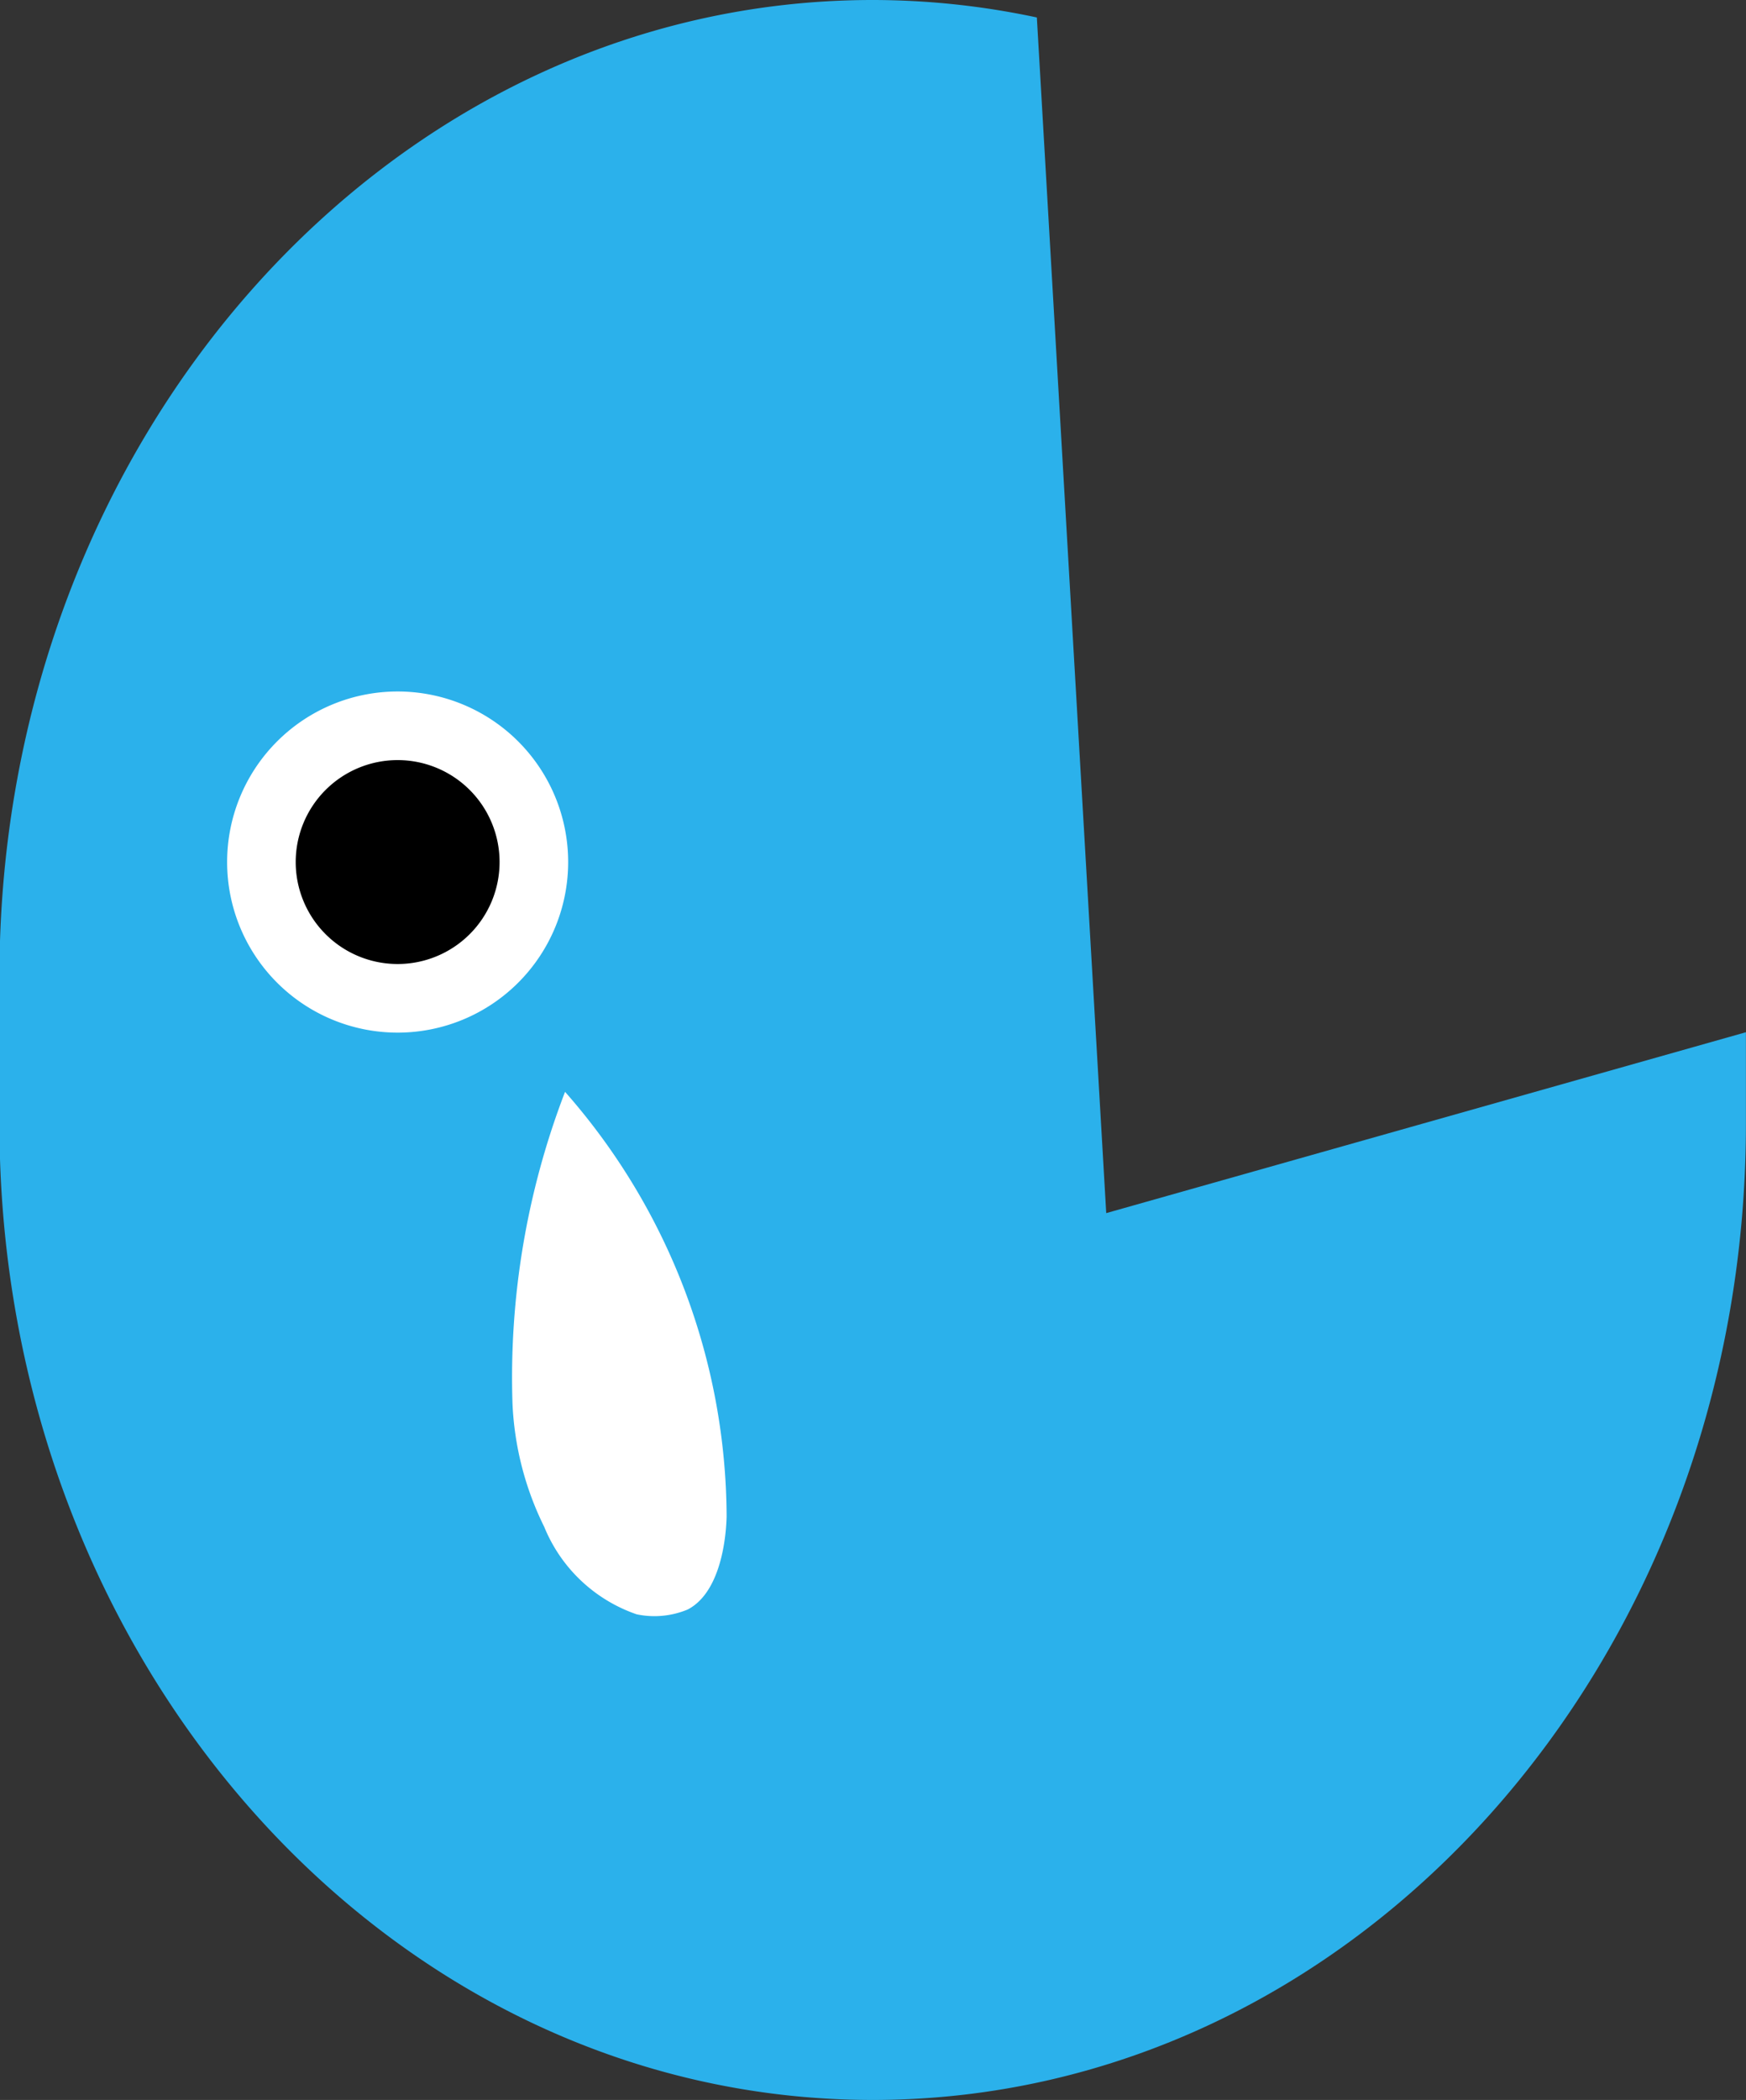
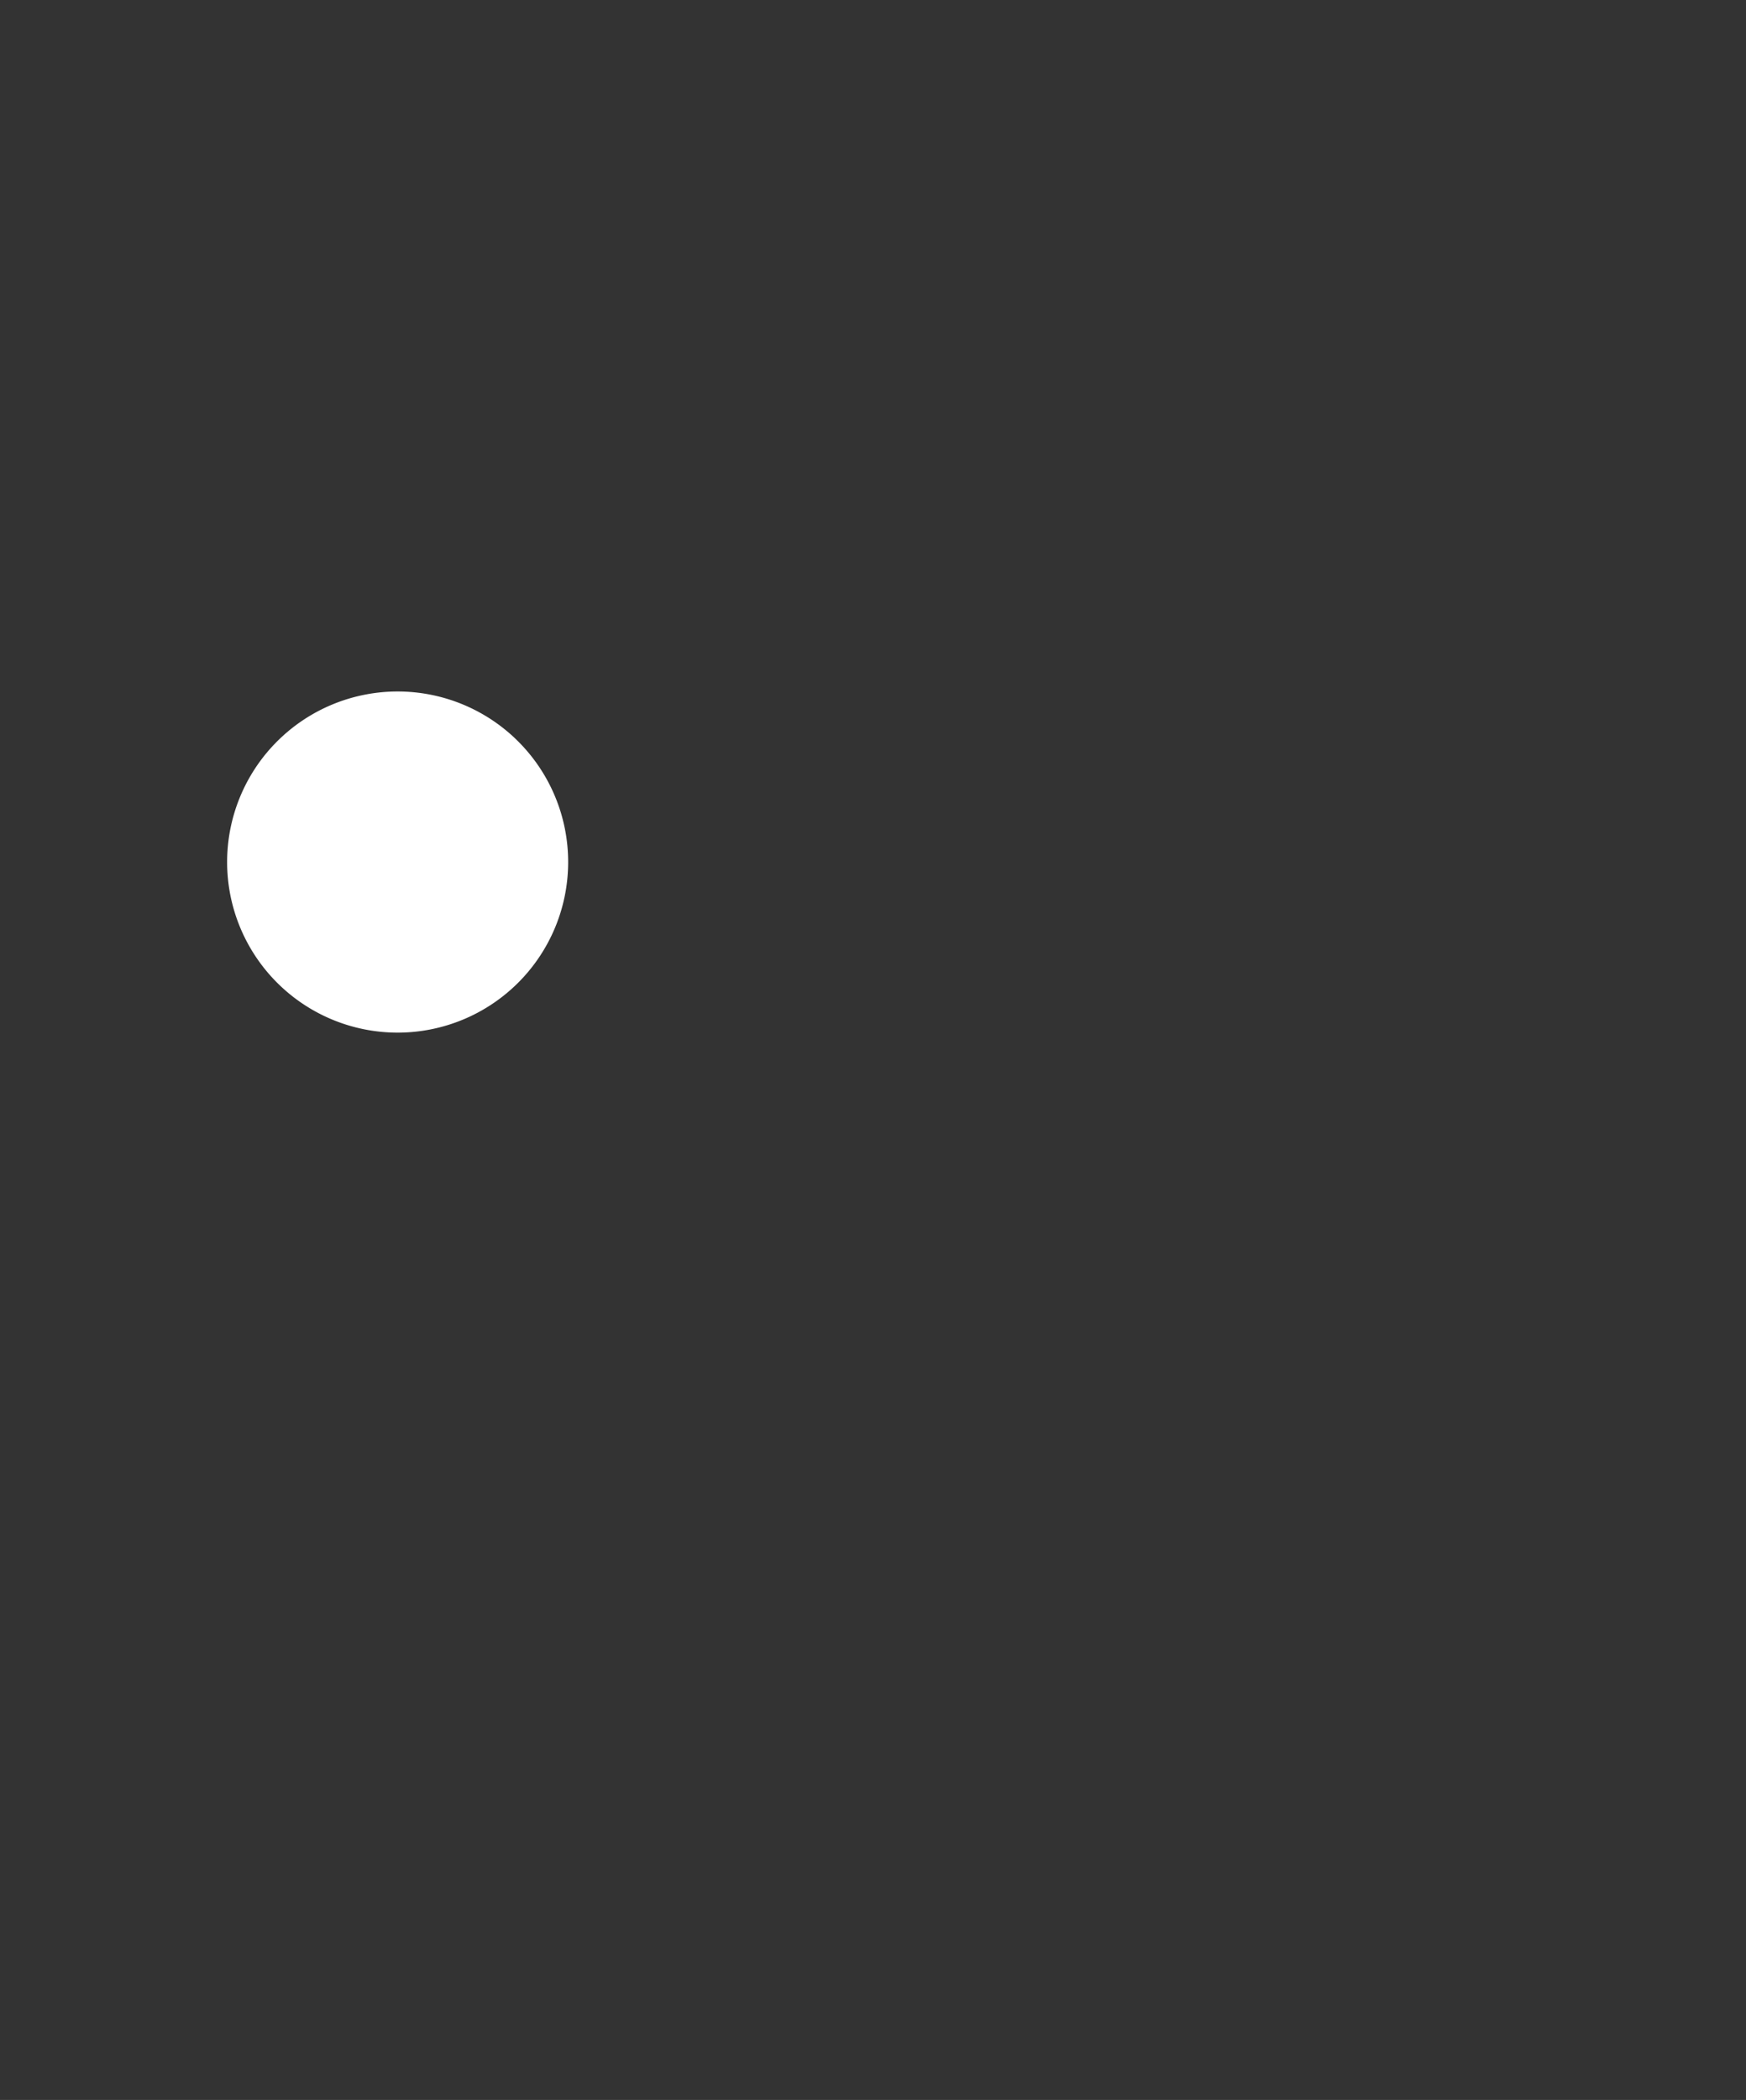
<svg xmlns="http://www.w3.org/2000/svg" id="グループ_30" data-name="グループ 30" width="21.994" height="26.445" viewBox="0 0 21.994 26.445">
  <rect x="0" y="0" width="21.994" height="26.445" fill="#333333" stroke="none" />
-   <path id="パス_226" data-name="パス 226" d="M210,25.411l-.874-15.057a9.924,9.924,0,0,0-2.068-.22c-6.073,0-11,5.5-11,12.293v1.859c0,6.79,4.924,12.293,11,12.293s11-5.5,11-12.293V23.133Z" transform="translate(-196.065 -10.134)" fill="#2bb1eb" />
  <path id="パス_227" data-name="パス 227" d="M203.676,35.444a2.148,2.148,0,1,1,2.148,2.148,2.148,2.148,0,0,1-2.148-2.148" transform="translate(-200.815 -24.588)" fill="#fff" />
-   <path id="パス_228" data-name="パス 228" d="M205.974,36.878a1.284,1.284,0,1,1,1.284,1.284,1.284,1.284,0,0,1-1.284-1.284" transform="translate(-202.249 -26.022)" />
-   <path id="パス_229" data-name="パス 229" d="M213.875,46.713a10.02,10.02,0,0,0-.661,3.928,3.874,3.874,0,0,0,.4,1.549,1.938,1.938,0,0,0,1.163,1.1,1.089,1.089,0,0,0,.643-.06c.367-.189.479-.758.491-1.171a8.131,8.131,0,0,0-2.035-5.348" transform="translate(-206.758 -32.961)" fill="#fff" />
</svg>